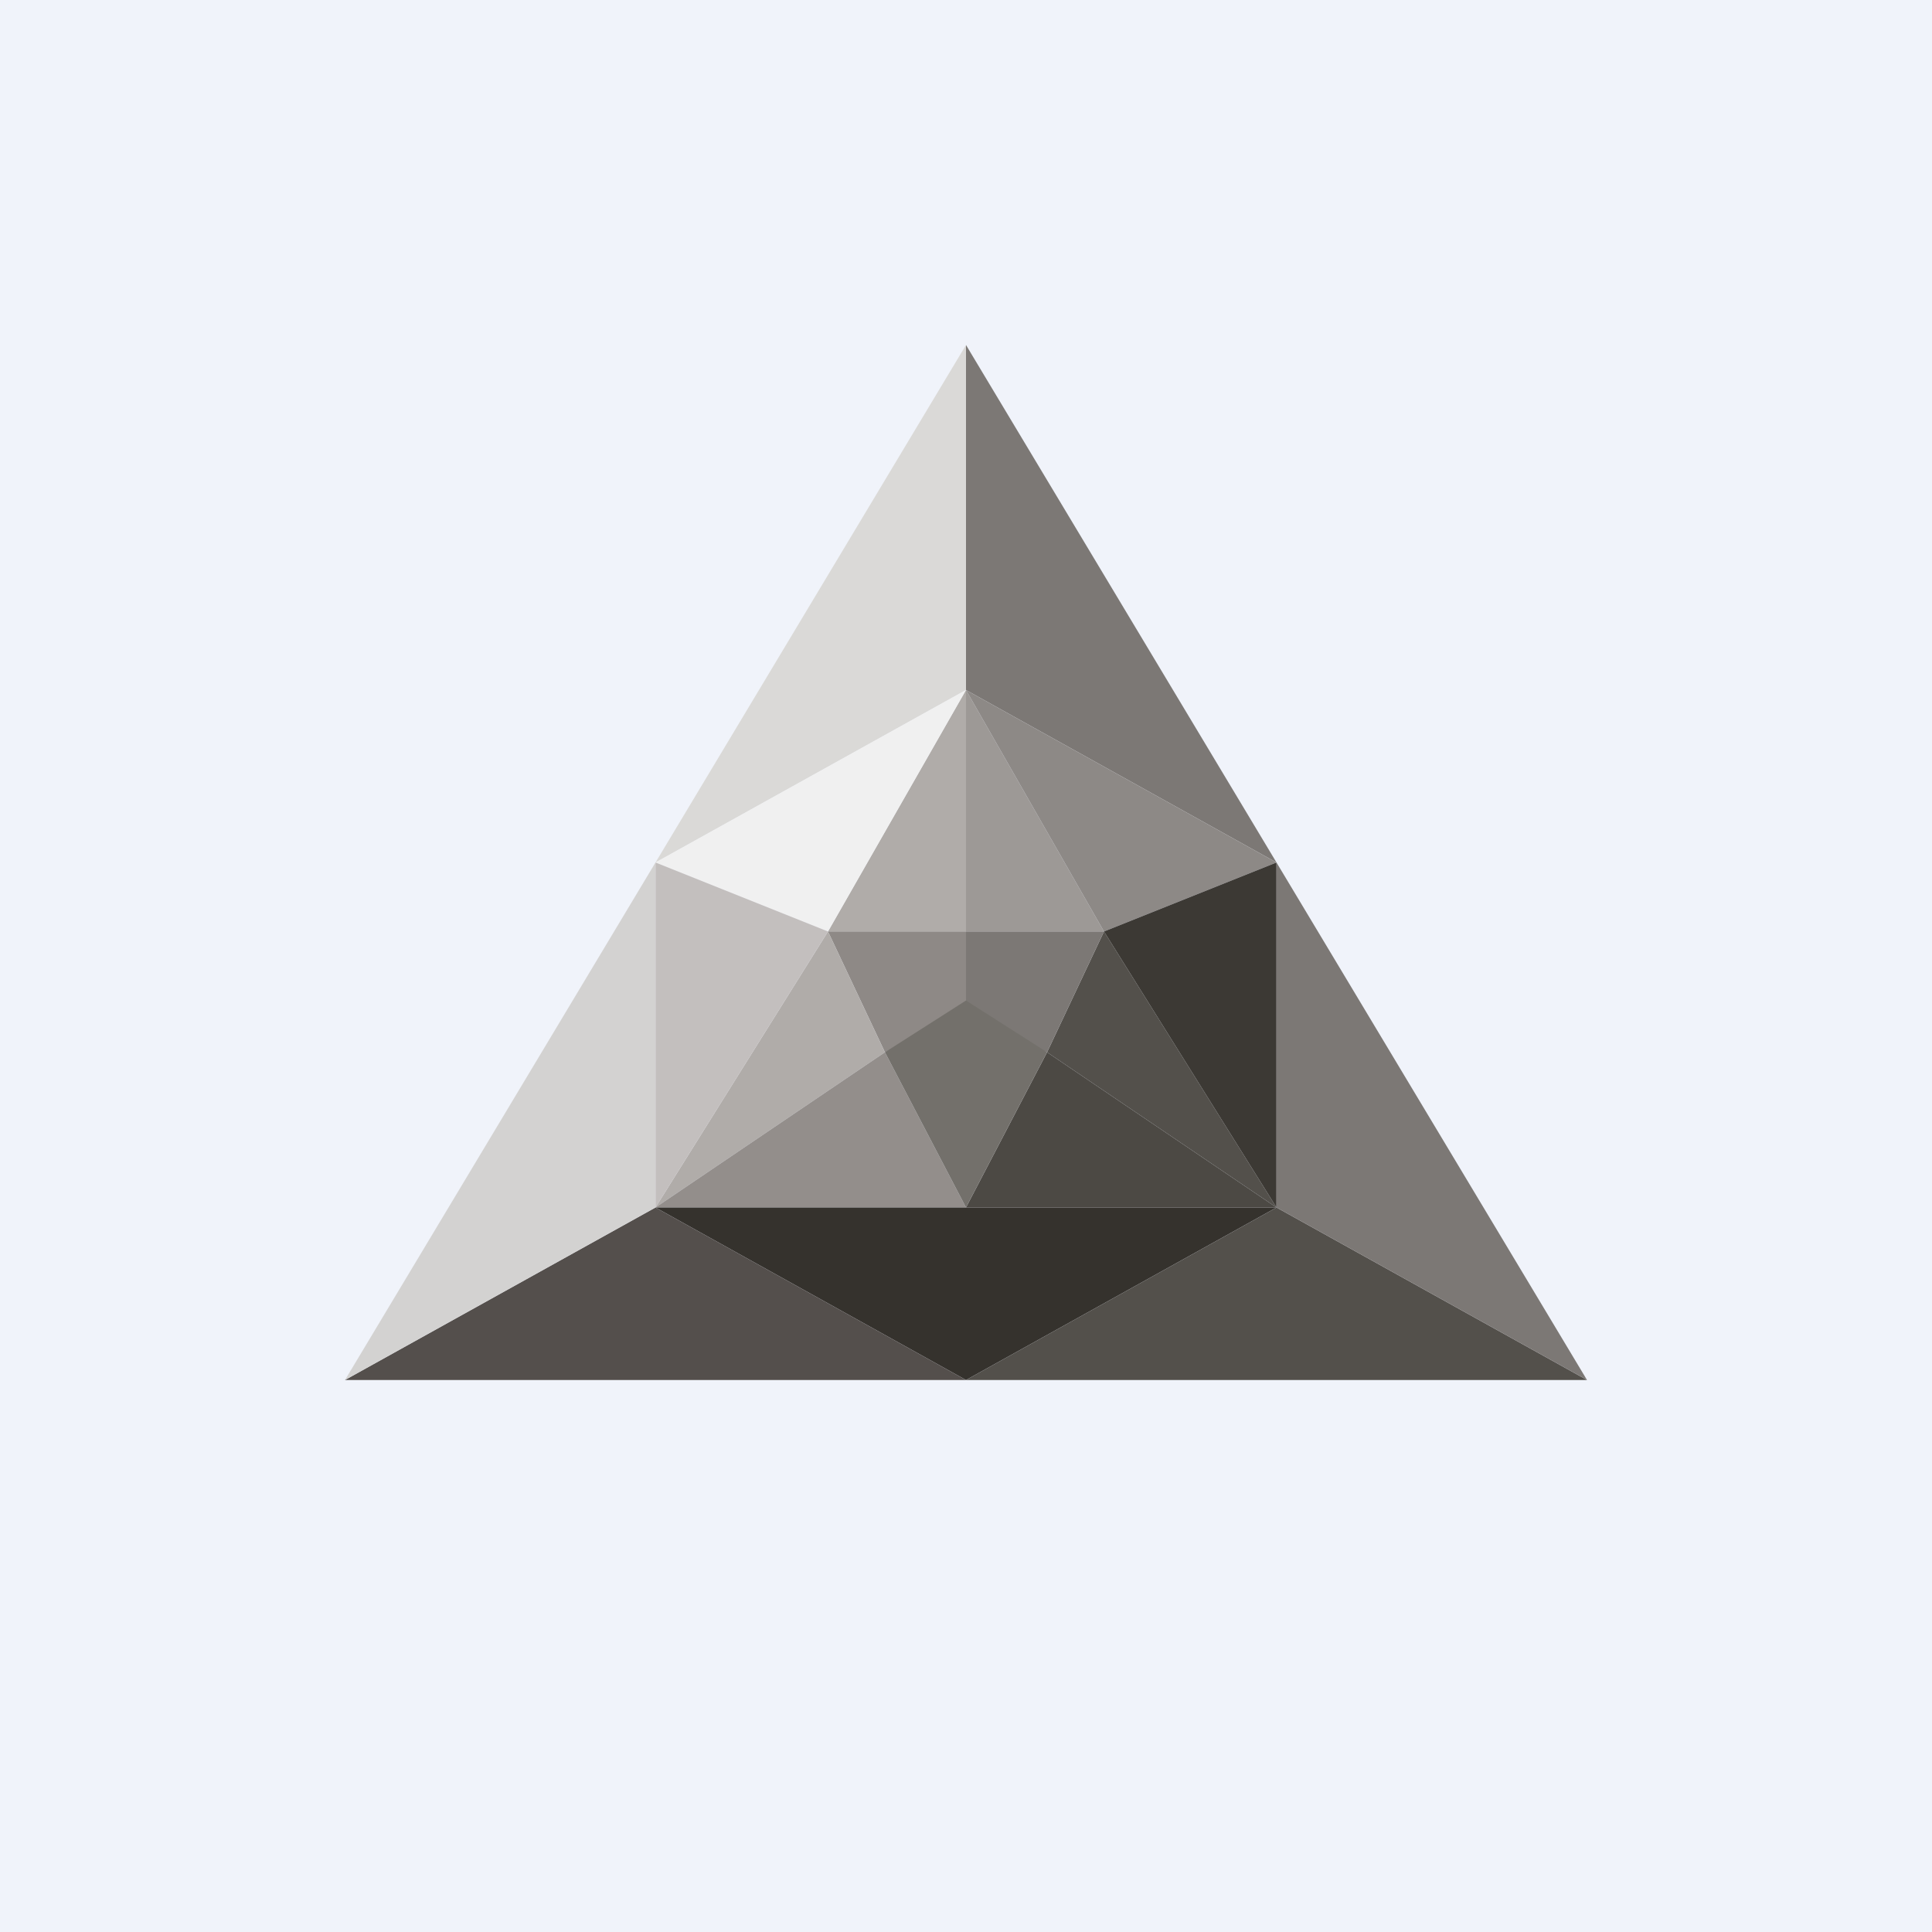
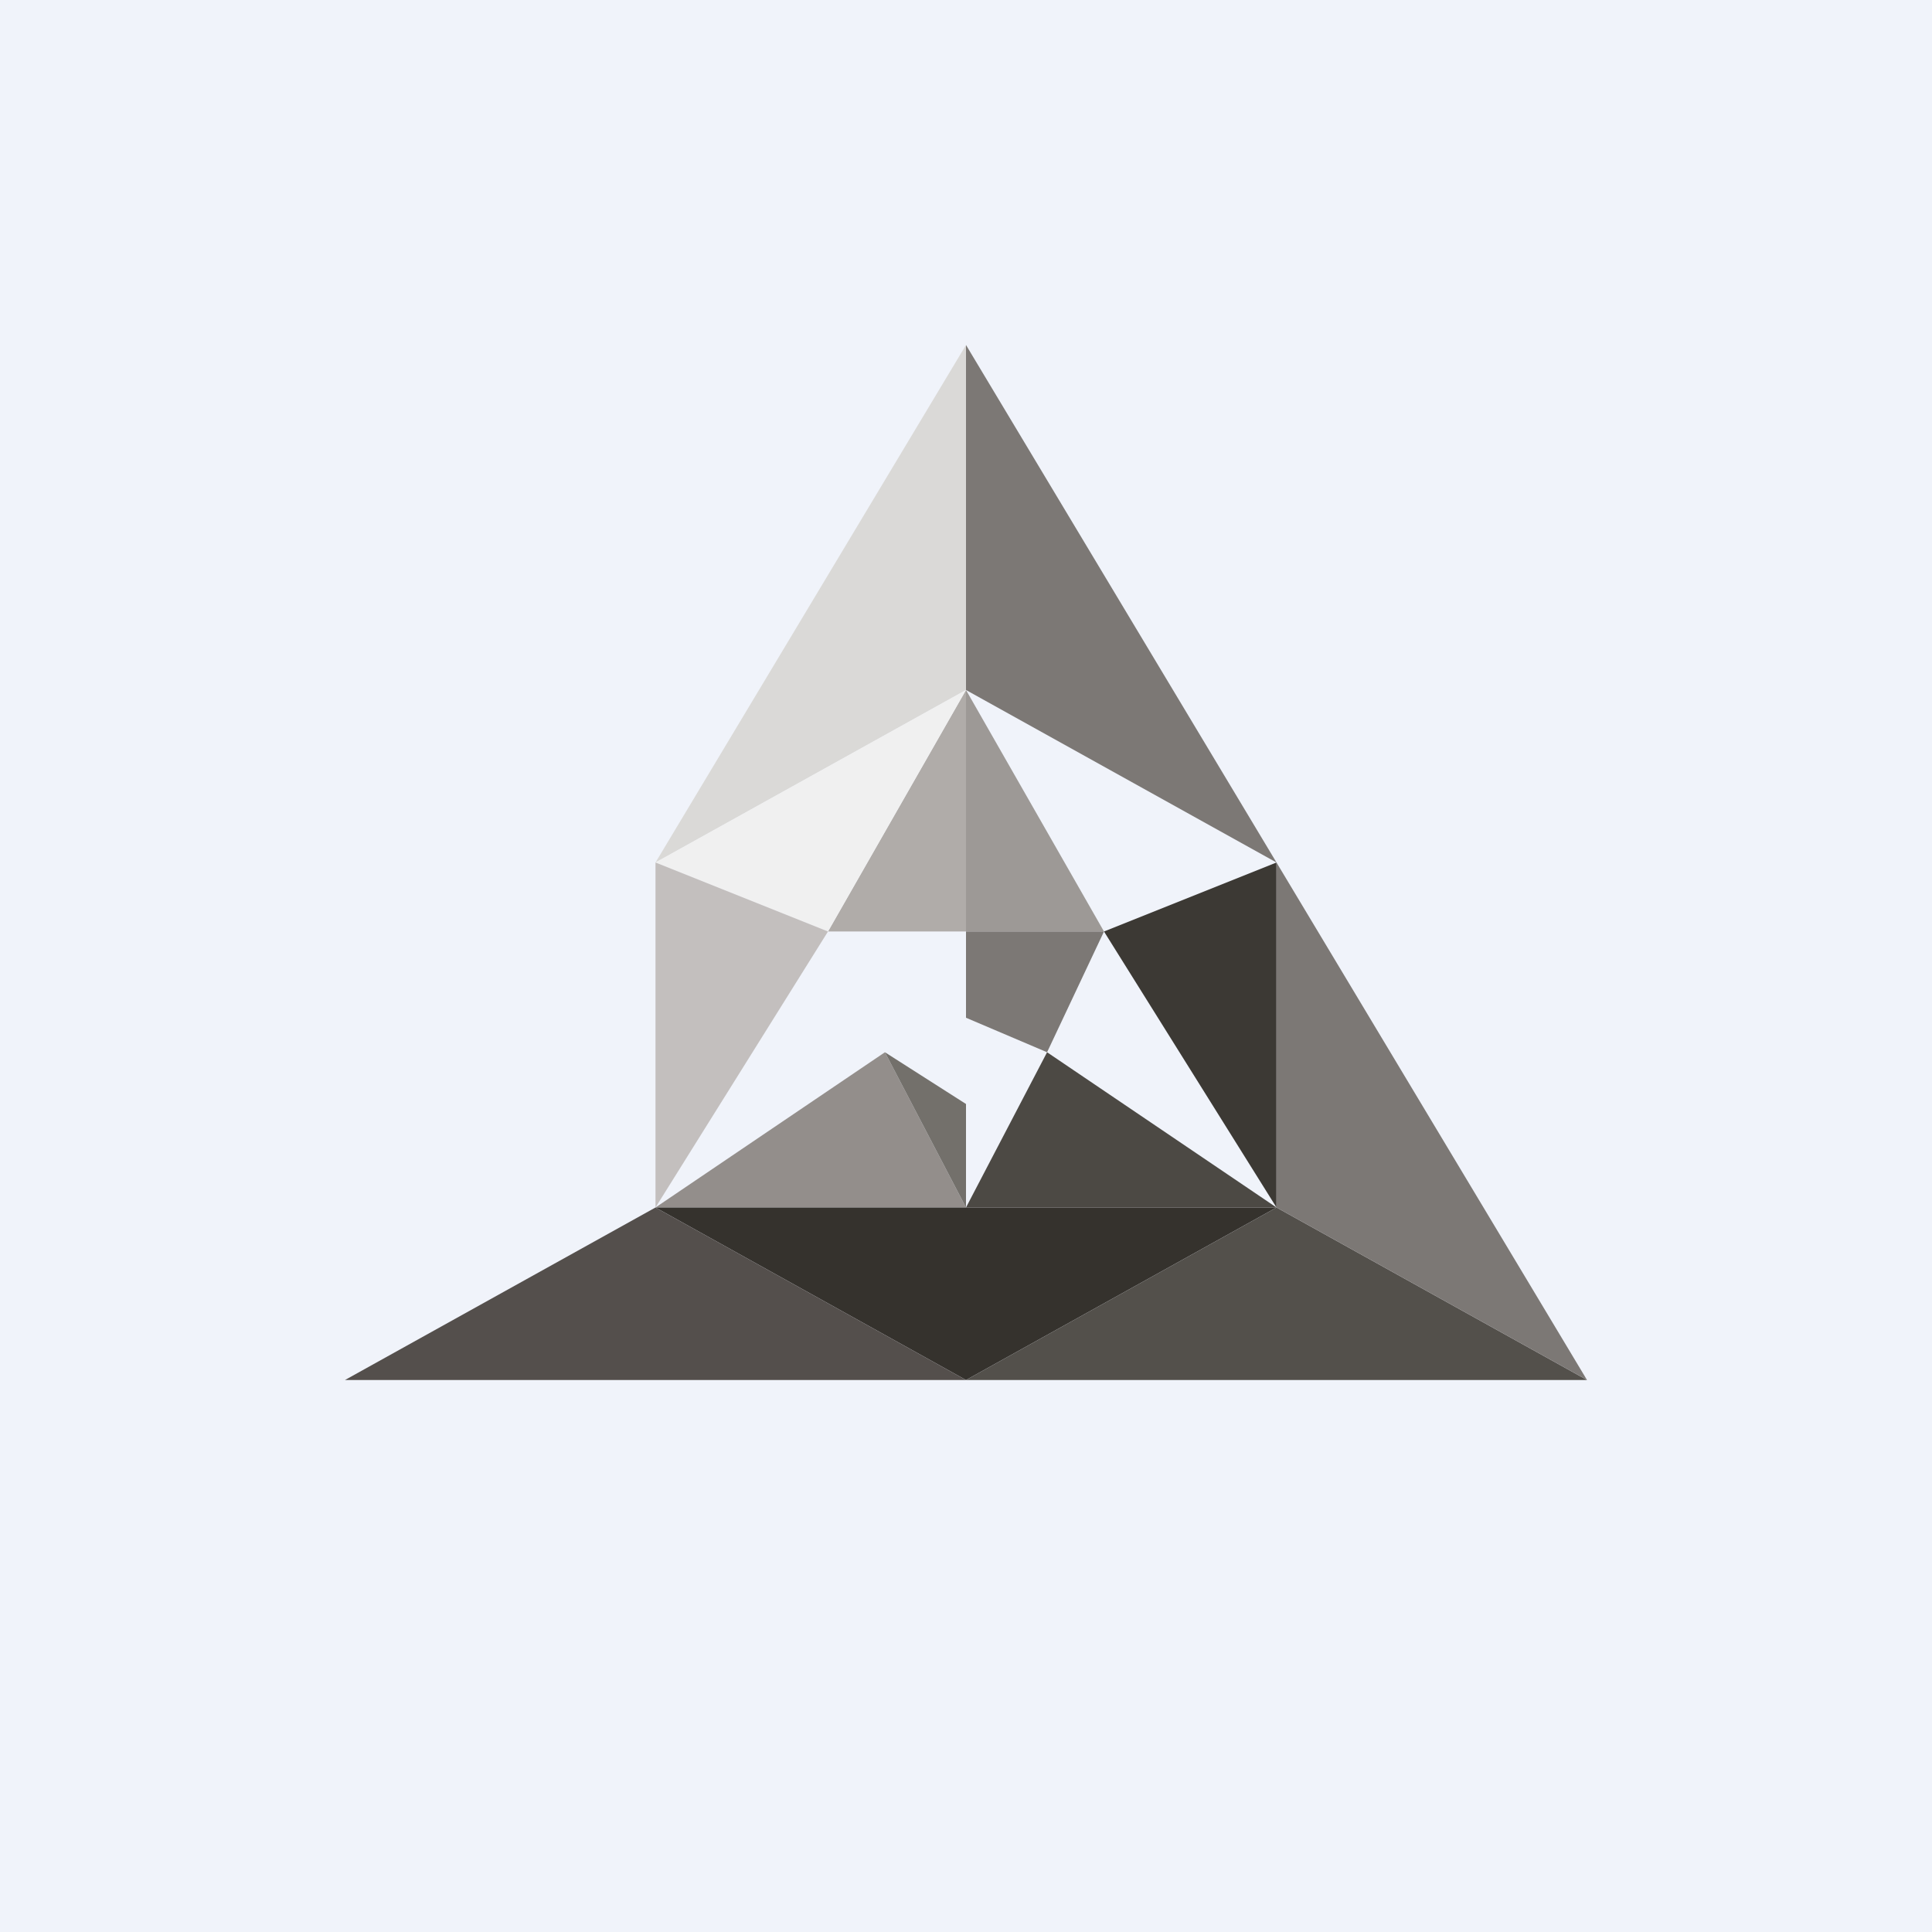
<svg xmlns="http://www.w3.org/2000/svg" width="56" height="56">
  <path fill="#F0F3FA" d="M0 0h56v56H0z" />
  <path d="M28 20V10l9 15-9-5z" fill="#7C7875" />
  <path d="M28 20V10l-9 15 9-5z" fill="#DAD9D7" />
  <path d="M28 27v-7l-4 7h4z" fill="#B0ACA9" />
  <path d="M28 20l-4 7-5-2 9-5z" fill="#F0F0F0" />
  <path d="M28 27v-7l4 7h-4z" fill="#9D9996" />
-   <path d="M28 20l4 7 5-2-9-5z" fill="#8D8986" />
-   <path d="M28 29.5V27h-4l1.65 3.5 2.35-1z" fill="#8E8986" />
-   <path d="M19 35l5-8 1.65 3.5L19 35z" fill="#B0ACA9" />
-   <path d="M37 35l-5-8-1.65 3.5L37 35z" fill="#53504B" />
  <path d="M28 35h-9l6.65-4.5L28 35z" fill="#938E8B" />
  <path d="M28 35h9l-6.65-4.5L28 35z" fill="#4C4944" />
  <path d="M28 40l-9-5h18l-9 5z" fill="#35322D" />
  <path d="M19 35l-9 5h18l-9-5z" fill="#544F4C" />
  <path d="M37 35l-9 5h18l-9-5z" fill="#53504B" />
  <path d="M19 35V25l5 2-5 8z" fill="#C3BFBE" />
  <path d="M37 35V25l-5 2 5 8z" fill="#3C3934" />
  <path d="M28 29.5V27h4l-1.65 3.5-2.35-1z" fill="#7C7875" />
-   <path d="M10 40l9-15v10l-9 5z" fill="#D3D2D1" />
  <path d="M46 40l-9-15v10l9 5z" fill="#7C7875" />
-   <path d="M25.65 30.5L28 29l2.35 1.5L28 35l-2.35-4.5z" fill="#73706B" />
+   <path d="M25.65 30.5l2.35 1.5L28 35l-2.35-4.5z" fill="#73706B" />
</svg>